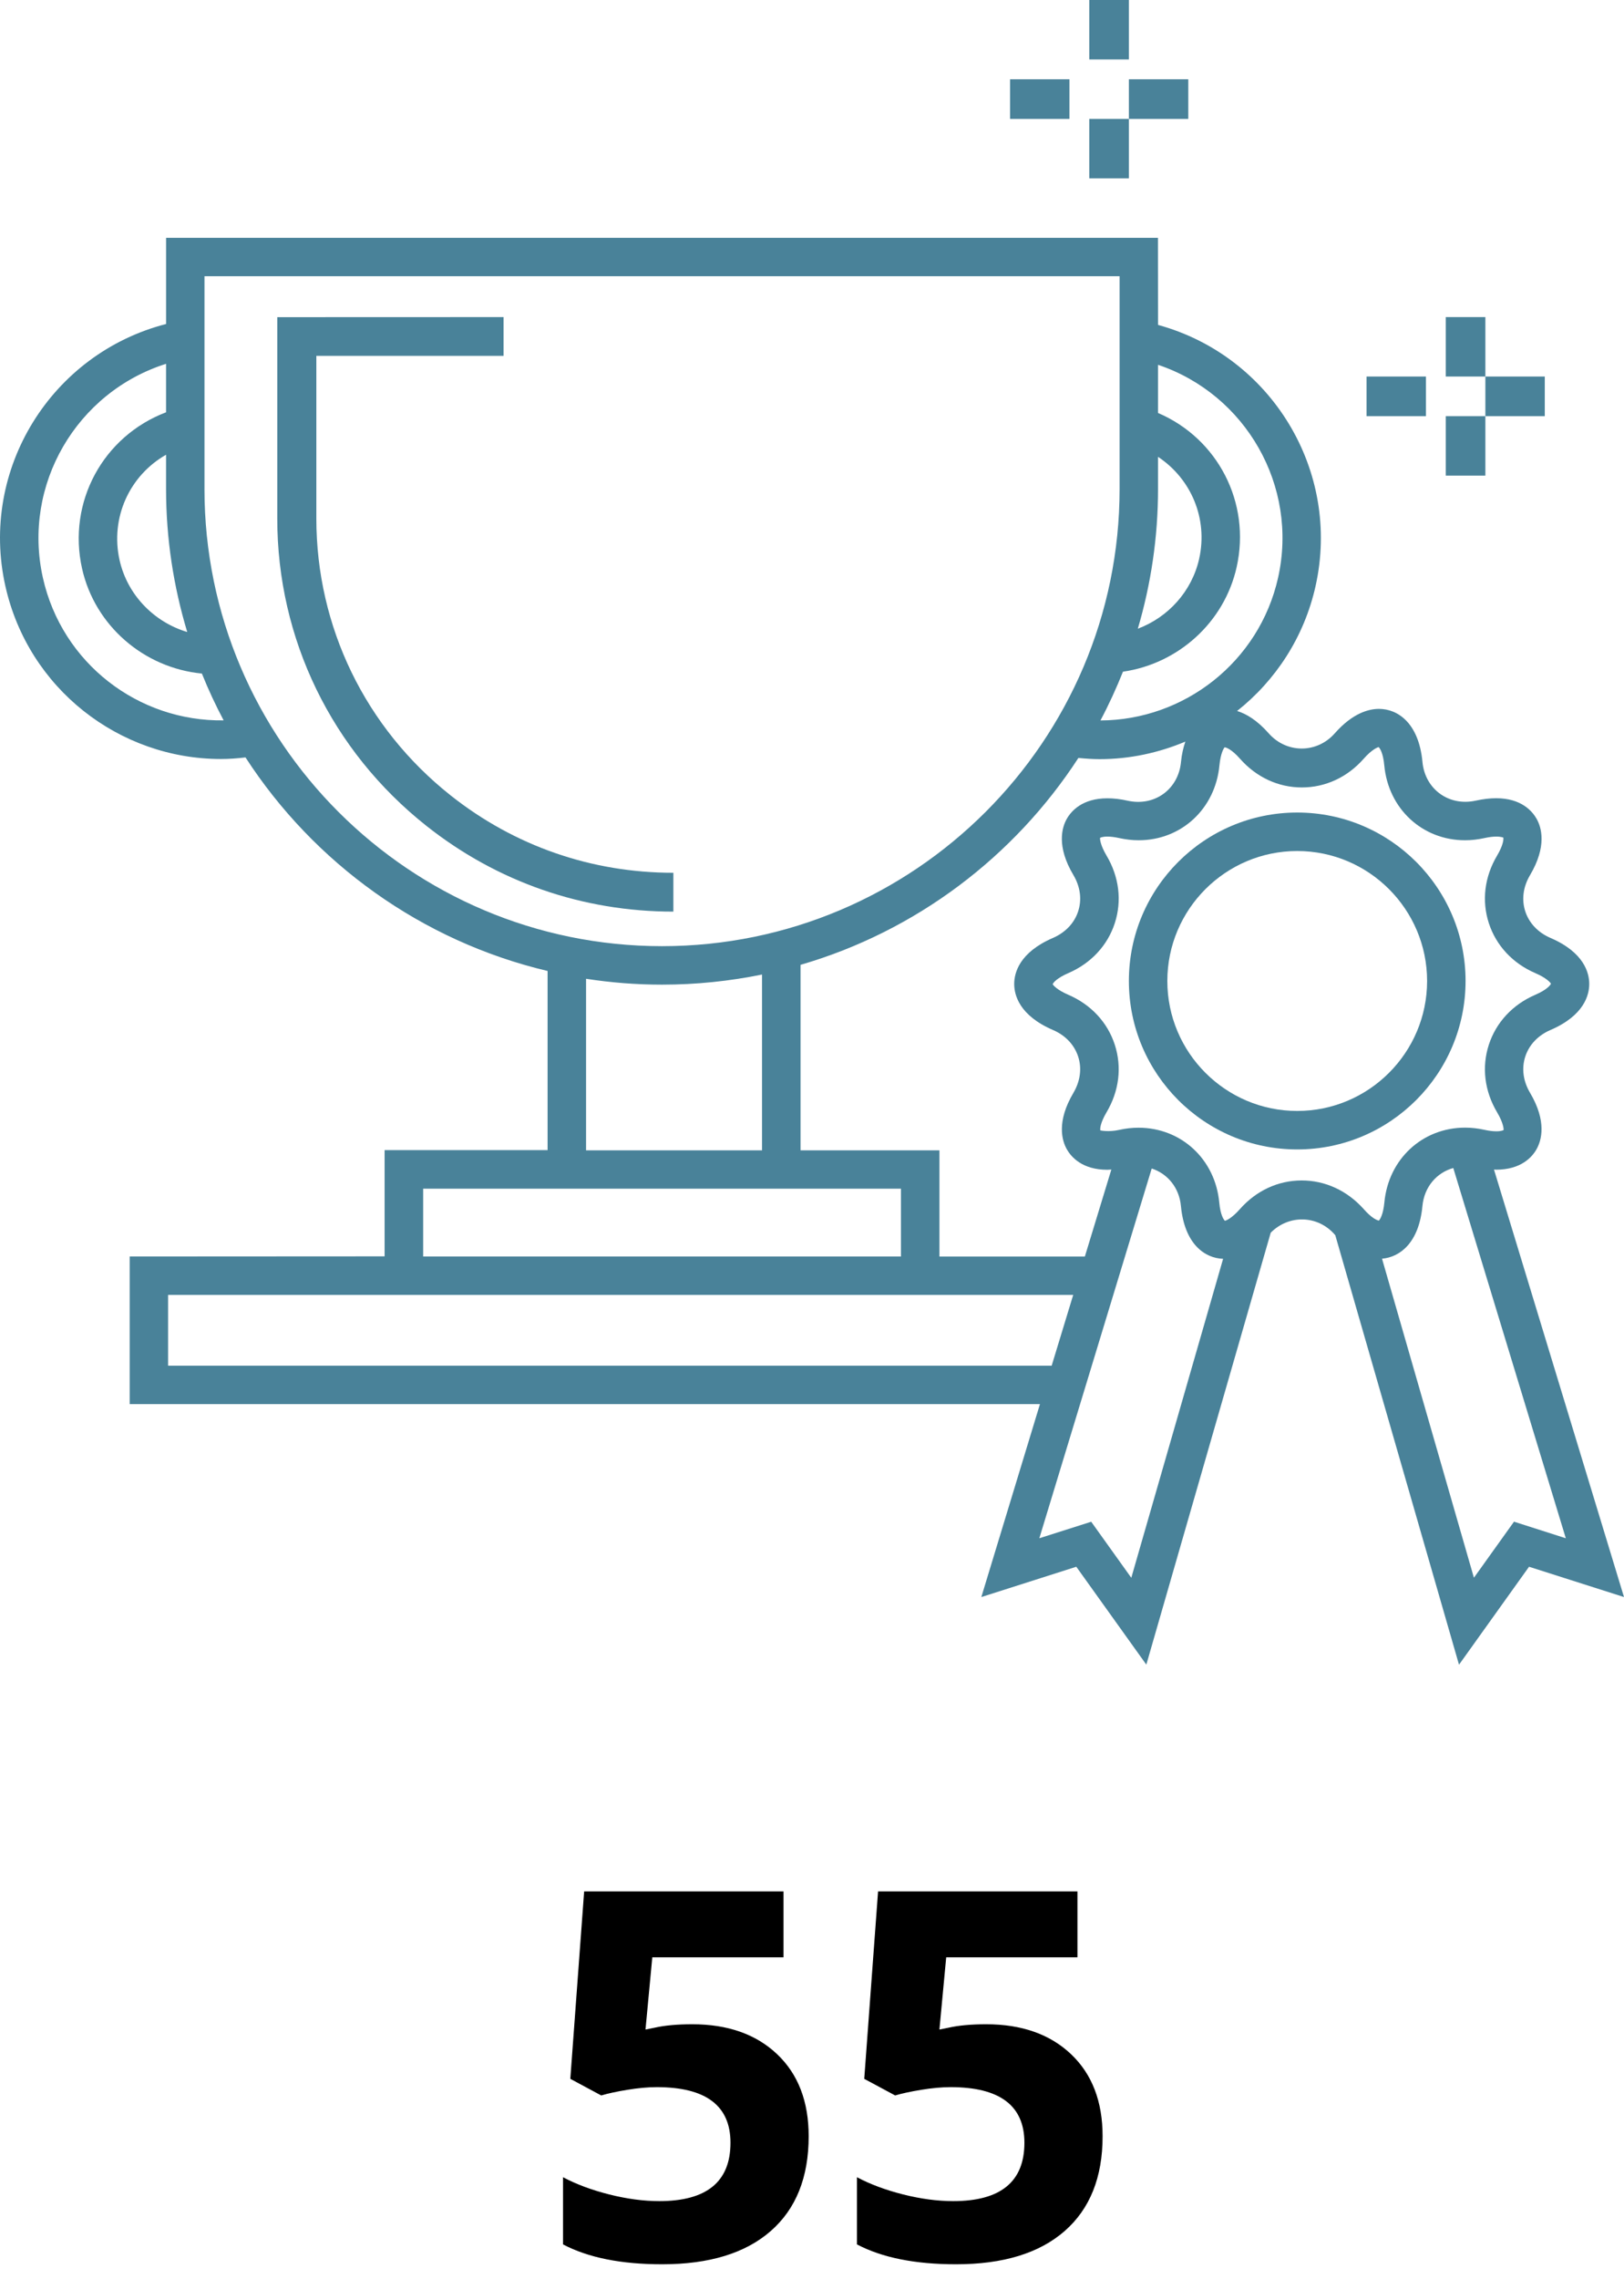
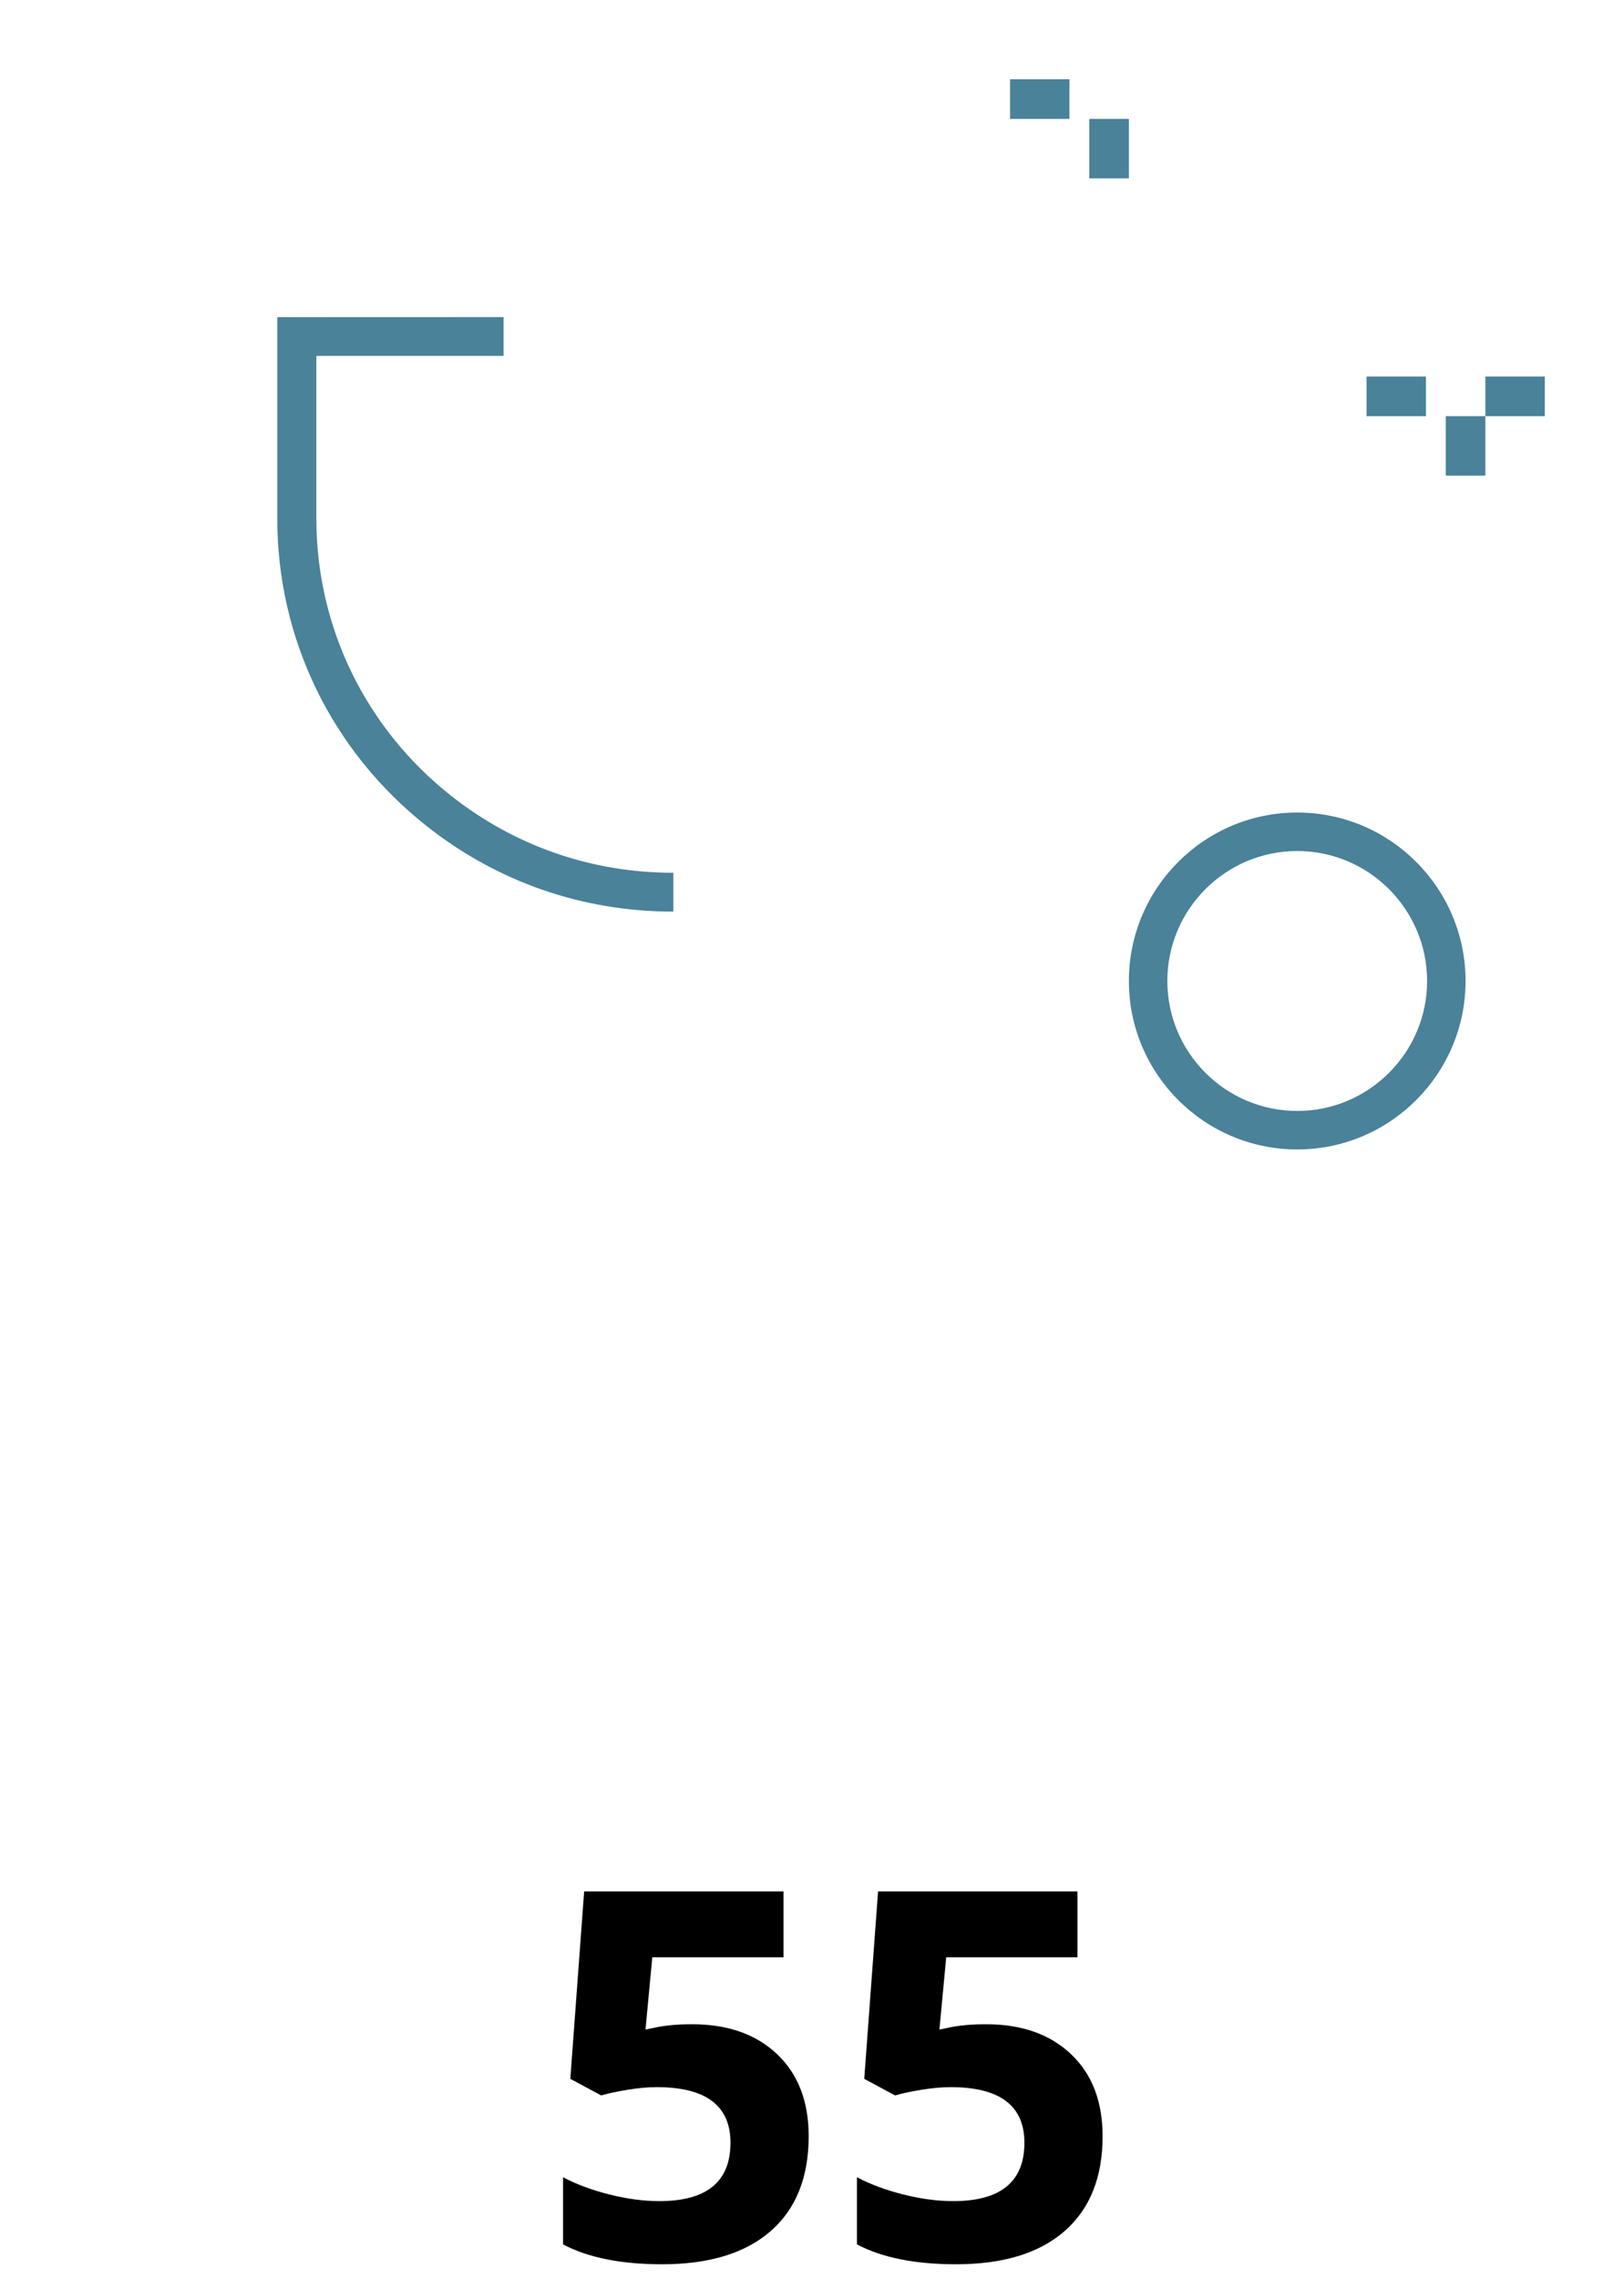
<svg xmlns="http://www.w3.org/2000/svg" width="82px" height="115px" viewBox="0 0 82 115" version="1.1">
  <title>fact-award-bodies</title>
  <desc>Created with Sketch.</desc>
  <defs />
  <g id="Desktops" stroke="none" stroke-width="1" fill="none" fill-rule="evenodd">
    <g id="fact-award-bodies">
      <path d="M34.954,102.143 C36.748,102.143 38.177,102.646 39.239,103.653 C40.301,104.66 40.832,106.04 40.832,107.792 C40.832,109.866 40.193,111.461 38.915,112.578 C37.637,113.695 35.809,114.254 33.431,114.254 C31.366,114.254 29.698,113.92 28.429,113.251 L28.429,109.861 C29.097,110.217 29.876,110.507 30.765,110.731 C31.653,110.955 32.495,111.067 33.291,111.067 C35.686,111.067 36.884,110.086 36.884,108.122 C36.884,106.252 35.644,105.316 33.164,105.316 C32.715,105.316 32.22,105.361 31.679,105.45 C31.137,105.539 30.697,105.634 30.358,105.735 L28.797,104.897 L29.495,95.439 L39.562,95.439 L39.562,98.766 L32.936,98.766 L32.593,102.409 L33.037,102.32 C33.553,102.202 34.192,102.143 34.954,102.143 Z M49.795,102.143 C51.589,102.143 53.017,102.646 54.08,103.653 C55.142,104.66 55.673,106.04 55.673,107.792 C55.673,109.866 55.034,111.461 53.756,112.578 C52.478,113.695 50.65,114.254 48.271,114.254 C46.206,114.254 44.539,113.92 43.27,113.251 L43.27,109.861 C43.938,110.217 44.717,110.507 45.605,110.731 C46.494,110.955 47.336,111.067 48.132,111.067 C50.527,111.067 51.725,110.086 51.725,108.122 C51.725,106.252 50.485,105.316 48.005,105.316 C47.556,105.316 47.061,105.361 46.52,105.45 C45.978,105.539 45.538,105.634 45.199,105.735 L43.638,104.897 L44.336,95.439 L54.403,95.439 L54.403,98.766 L47.776,98.766 L47.434,102.409 L47.878,102.32 C48.394,102.202 49.033,102.143 49.795,102.143 Z" id="55" fill="#000000" />
      <g id="np_award_1018789_000000" fill="#498299" fill-rule="nonzero">
        <path d="M34,44.04 C29.87,44.04 25.983,42.691 22.761,40.142 C18.446,36.726 15.973,31.633 15.973,26.161 L15.973,17.956 L25.427,17.956 L25.427,16 L14,16.004 L14,26.165 C14,32.233 16.743,37.884 21.532,41.674 C25.104,44.502 29.415,46 34,46 L34,44.04 Z" id="Shape" />
-         <path d="M75.435,59.014 C75.469,59.014 75.507,59.022 75.541,59.022 C76.807,59.022 77.364,58.378 77.58,57.996 C77.83,57.557 78.122,56.603 77.254,55.138 C76.906,54.552 76.822,53.904 77.016,53.31 C77.209,52.72 77.66,52.243 78.285,51.974 C79.991,51.24 80.245,50.203 80.245,49.65 C80.245,49.097 79.991,48.06 78.285,47.326 C77.66,47.057 77.209,46.58 77.016,45.99 C76.822,45.396 76.906,44.748 77.254,44.162 C78.122,42.697 77.834,41.743 77.58,41.304 C77.36,40.922 76.807,40.278 75.541,40.278 C75.226,40.278 74.881,40.32 74.518,40.399 C73.153,40.702 71.948,39.816 71.823,38.442 C71.637,36.474 70.568,35.77 69.628,35.77 C69.105,35.77 68.294,35.986 67.395,37.004 C66.493,38.026 64.962,38.026 64.06,37.004 C63.472,36.338 62.923,36.016 62.464,35.876 C64.405,34.339 65.849,32.155 66.425,29.578 C67.729,23.749 64.181,17.958 58.473,16.395 L58.469,12 L8.386,12 L8.386,16.349 C2.583,17.844 -1.049,23.692 0.271,29.574 C1.43,34.748 6.021,38.299 11.157,38.299 C11.566,38.299 11.983,38.268 12.396,38.219 C15.853,43.552 21.285,47.489 27.649,48.995 L27.649,58.034 L19.42,58.034 L19.42,63.394 L6.548,63.401 L6.548,70.85 L52.51,70.85 L49.55,80.586 L54.345,79.057 L57.881,83.996 L64.162,62.202 C65.072,61.282 66.527,61.305 67.395,62.296 C67.407,62.308 67.414,62.315 67.422,62.327 L73.669,84 L77.205,79.057 L82,80.586 L75.435,59.014 Z M54.201,44.158 C54.549,44.745 54.633,45.392 54.439,45.986 C54.246,46.58 53.795,47.053 53.17,47.326 C51.464,48.06 51.21,49.097 51.21,49.65 C51.21,50.203 51.464,51.24 53.17,51.974 C53.795,52.243 54.246,52.72 54.439,53.314 C54.633,53.908 54.546,54.555 54.201,55.142 C53.333,56.607 53.621,57.561 53.871,58 C54.091,58.382 54.644,59.026 55.914,59.026 C55.978,59.026 56.05,59.014 56.115,59.014 L54.777,63.405 L47.435,63.405 L47.435,58.045 L40.422,58.045 L40.422,48.685 C46.256,46.989 51.214,43.226 54.451,38.246 C54.811,38.28 55.171,38.306 55.527,38.306 C57.04,38.306 58.503,37.988 59.852,37.421 C59.75,37.72 59.67,38.049 59.632,38.446 C59.503,39.824 58.302,40.706 56.937,40.403 C56.573,40.32 56.228,40.282 55.914,40.282 C54.648,40.282 54.091,40.926 53.871,41.308 C53.621,41.739 53.329,42.697 54.201,44.158 L54.201,44.158 Z M64.533,29.154 C63.582,33.397 59.795,36.338 55.565,36.353 C55.989,35.558 56.364,34.733 56.702,33.893 C59.48,33.495 61.815,31.414 62.441,28.62 C63.172,25.357 61.482,22.125 58.472,20.838 L58.472,18.408 C62.892,19.892 65.572,24.514 64.533,29.154 L64.533,29.154 Z M58.472,23.052 C60.132,24.15 61.004,26.156 60.549,28.196 C60.178,29.847 58.976,31.153 57.452,31.724 C58.112,29.487 58.472,27.121 58.472,24.676 L58.472,23.052 Z M9.454,31.891 C7.782,31.391 6.436,30.028 6.038,28.268 C5.557,26.118 6.546,23.991 8.385,22.946 L8.385,24.676 C8.385,27.182 8.764,29.604 9.454,31.891 L9.454,31.891 Z M2.165,29.154 C1.115,24.457 3.874,19.786 8.385,18.358 L8.385,20.804 C5.208,22.011 3.393,25.331 4.143,28.688 C4.791,31.584 7.282,33.707 10.193,33.987 C10.519,34.797 10.886,35.584 11.292,36.349 C6.99,36.413 3.131,33.472 2.165,29.154 L2.165,29.154 Z M10.325,24.672 L10.325,13.938 L56.531,13.938 L56.531,24.672 C56.531,37.394 46.167,47.743 33.428,47.743 C20.688,47.743 10.324,37.394 10.324,24.672 L10.325,24.672 Z M29.592,49.389 C30.843,49.582 32.124,49.685 33.428,49.685 C35.156,49.685 36.847,49.507 38.477,49.174 L38.477,58.046 L29.592,58.046 L29.592,49.389 Z M21.367,59.98 L45.492,59.98 L45.492,63.402 L21.367,63.402 L21.367,59.98 Z M8.487,68.913 L8.487,65.34 L54.189,65.34 L53.101,68.913 L8.487,68.913 Z M57.122,79.614 L55.098,76.786 L52.479,77.619 L58.153,58.962 C58.949,59.223 59.541,59.92 59.628,60.855 C59.81,62.778 60.833,63.489 61.758,63.519 L57.122,79.614 Z M65.726,59.565 C64.536,59.565 63.429,60.079 62.603,61.014 C62.186,61.487 61.902,61.59 61.853,61.601 C61.796,61.563 61.621,61.313 61.564,60.681 C61.36,58.493 59.643,56.904 57.486,56.904 C57.164,56.904 56.834,56.941 56.512,57.013 C55.981,57.131 55.587,57.044 55.56,57.04 C55.538,56.968 55.553,56.665 55.871,56.128 C56.508,55.056 56.656,53.845 56.288,52.714 C55.921,51.586 55.087,50.689 53.942,50.196 C53.354,49.943 53.169,49.701 53.153,49.663 C53.172,49.598 53.354,49.356 53.942,49.103 C55.087,48.607 55.921,47.713 56.288,46.585 C56.656,45.454 56.508,44.242 55.871,43.171 C55.545,42.622 55.538,42.32 55.545,42.278 C55.545,42.278 55.636,42.214 55.917,42.214 C56.091,42.214 56.292,42.24 56.516,42.289 C56.842,42.361 57.168,42.399 57.494,42.399 C59.65,42.399 61.364,40.809 61.572,38.622 C61.633,37.986 61.803,37.736 61.834,37.709 C61.909,37.709 62.194,37.812 62.611,38.285 C63.437,39.22 64.544,39.734 65.734,39.734 C66.924,39.734 68.035,39.22 68.857,38.285 C69.274,37.812 69.559,37.709 69.608,37.698 C69.665,37.736 69.839,37.986 69.896,38.622 C70.101,40.809 71.818,42.399 73.974,42.399 C74.3,42.399 74.626,42.361 74.952,42.289 C75.176,42.24 75.377,42.214 75.551,42.214 C75.805,42.214 75.908,42.27 75.904,42.259 C75.927,42.331 75.911,42.634 75.593,43.171 C74.956,44.242 74.808,45.454 75.176,46.585 C75.544,47.713 76.378,48.61 77.522,49.103 C78.11,49.356 78.296,49.598 78.311,49.636 C78.292,49.701 78.11,49.943 77.522,50.196 C76.378,50.688 75.544,51.586 75.176,52.714 C74.808,53.845 74.956,55.057 75.593,56.128 C75.919,56.677 75.927,56.979 75.919,57.021 C75.919,57.021 75.828,57.085 75.551,57.085 C75.377,57.085 75.176,57.059 74.952,57.01 C74.626,56.938 74.3,56.9 73.978,56.9 C71.818,56.9 70.104,58.49 69.9,60.677 C69.843,61.272 69.688,61.529 69.623,61.59 C69.528,61.578 69.255,61.461 68.861,61.014 C68.027,60.079 66.917,59.565 65.726,59.565 L65.726,59.565 Z M76.446,76.783 L74.422,79.611 L69.782,63.513 C70.681,63.437 71.647,62.718 71.822,60.856 C71.913,59.887 72.542,59.172 73.38,58.937 L79.062,77.62 L76.446,76.783 Z" id="Shape" />
        <path d="M74,49.5 C74,44.812 70.188,41 65.5,41 C60.812,41 57,44.812 57,49.5 C57,54.188 60.812,58 65.5,58 C70.188,58 74,54.188 74,49.5 Z M65.5,56.058 C61.885,56.058 58.942,53.115 58.942,49.5 C58.942,45.885 61.885,42.942 65.5,42.942 C69.115,42.942 72.058,45.885 72.058,49.5 C72.058,53.115 69.115,56.058 65.5,56.058 Z" id="Shape" />
-         <polygon id="Shape" points="73 16 75 16 75 19 73 19" />
        <polygon id="Shape" points="73 21 75 21 75 24 73 24" />
        <polygon id="Shape" points="75 19 78 19 78 21 75 21" />
        <polygon id="Shape" points="69 19 72 19 72 21 69 21" />
-         <polygon id="Shape" points="55 0 57 0 57 3 55 3" />
        <polygon id="Shape" points="55 6 57 6 57 9 55 9" />
-         <polygon id="Shape" points="57 4 60 4 60 6 57 6" />
        <polygon id="Shape" points="51 4 54 4 54 6 51 6" />
      </g>
    </g>
  </g>
</svg>